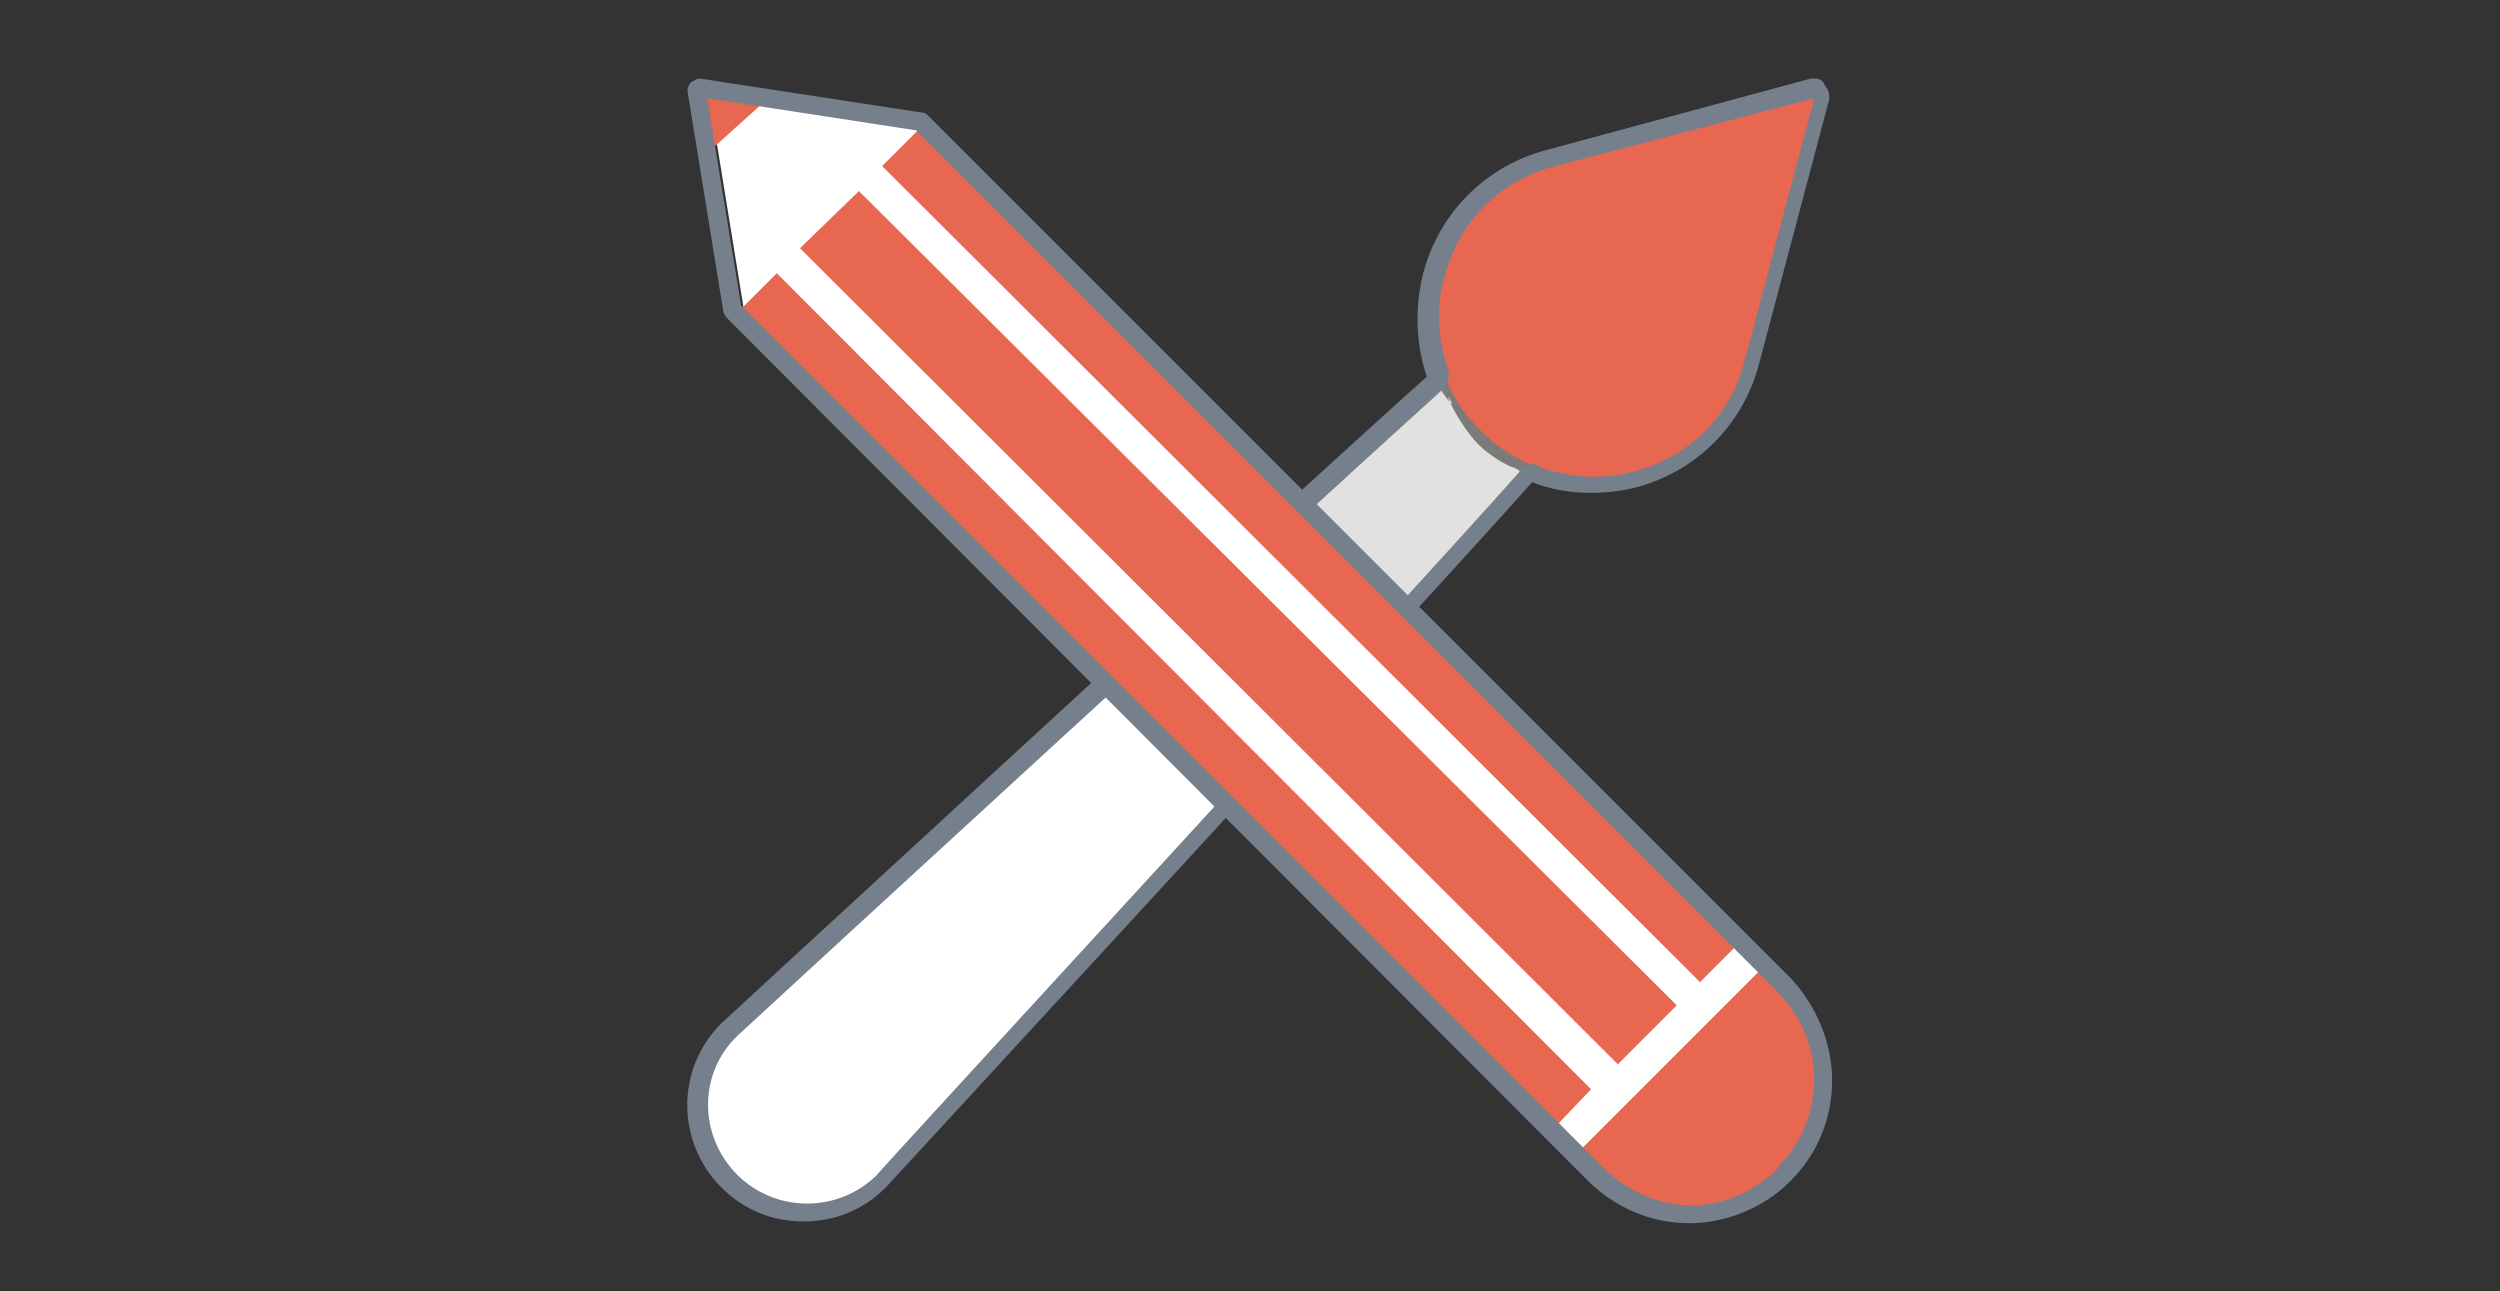
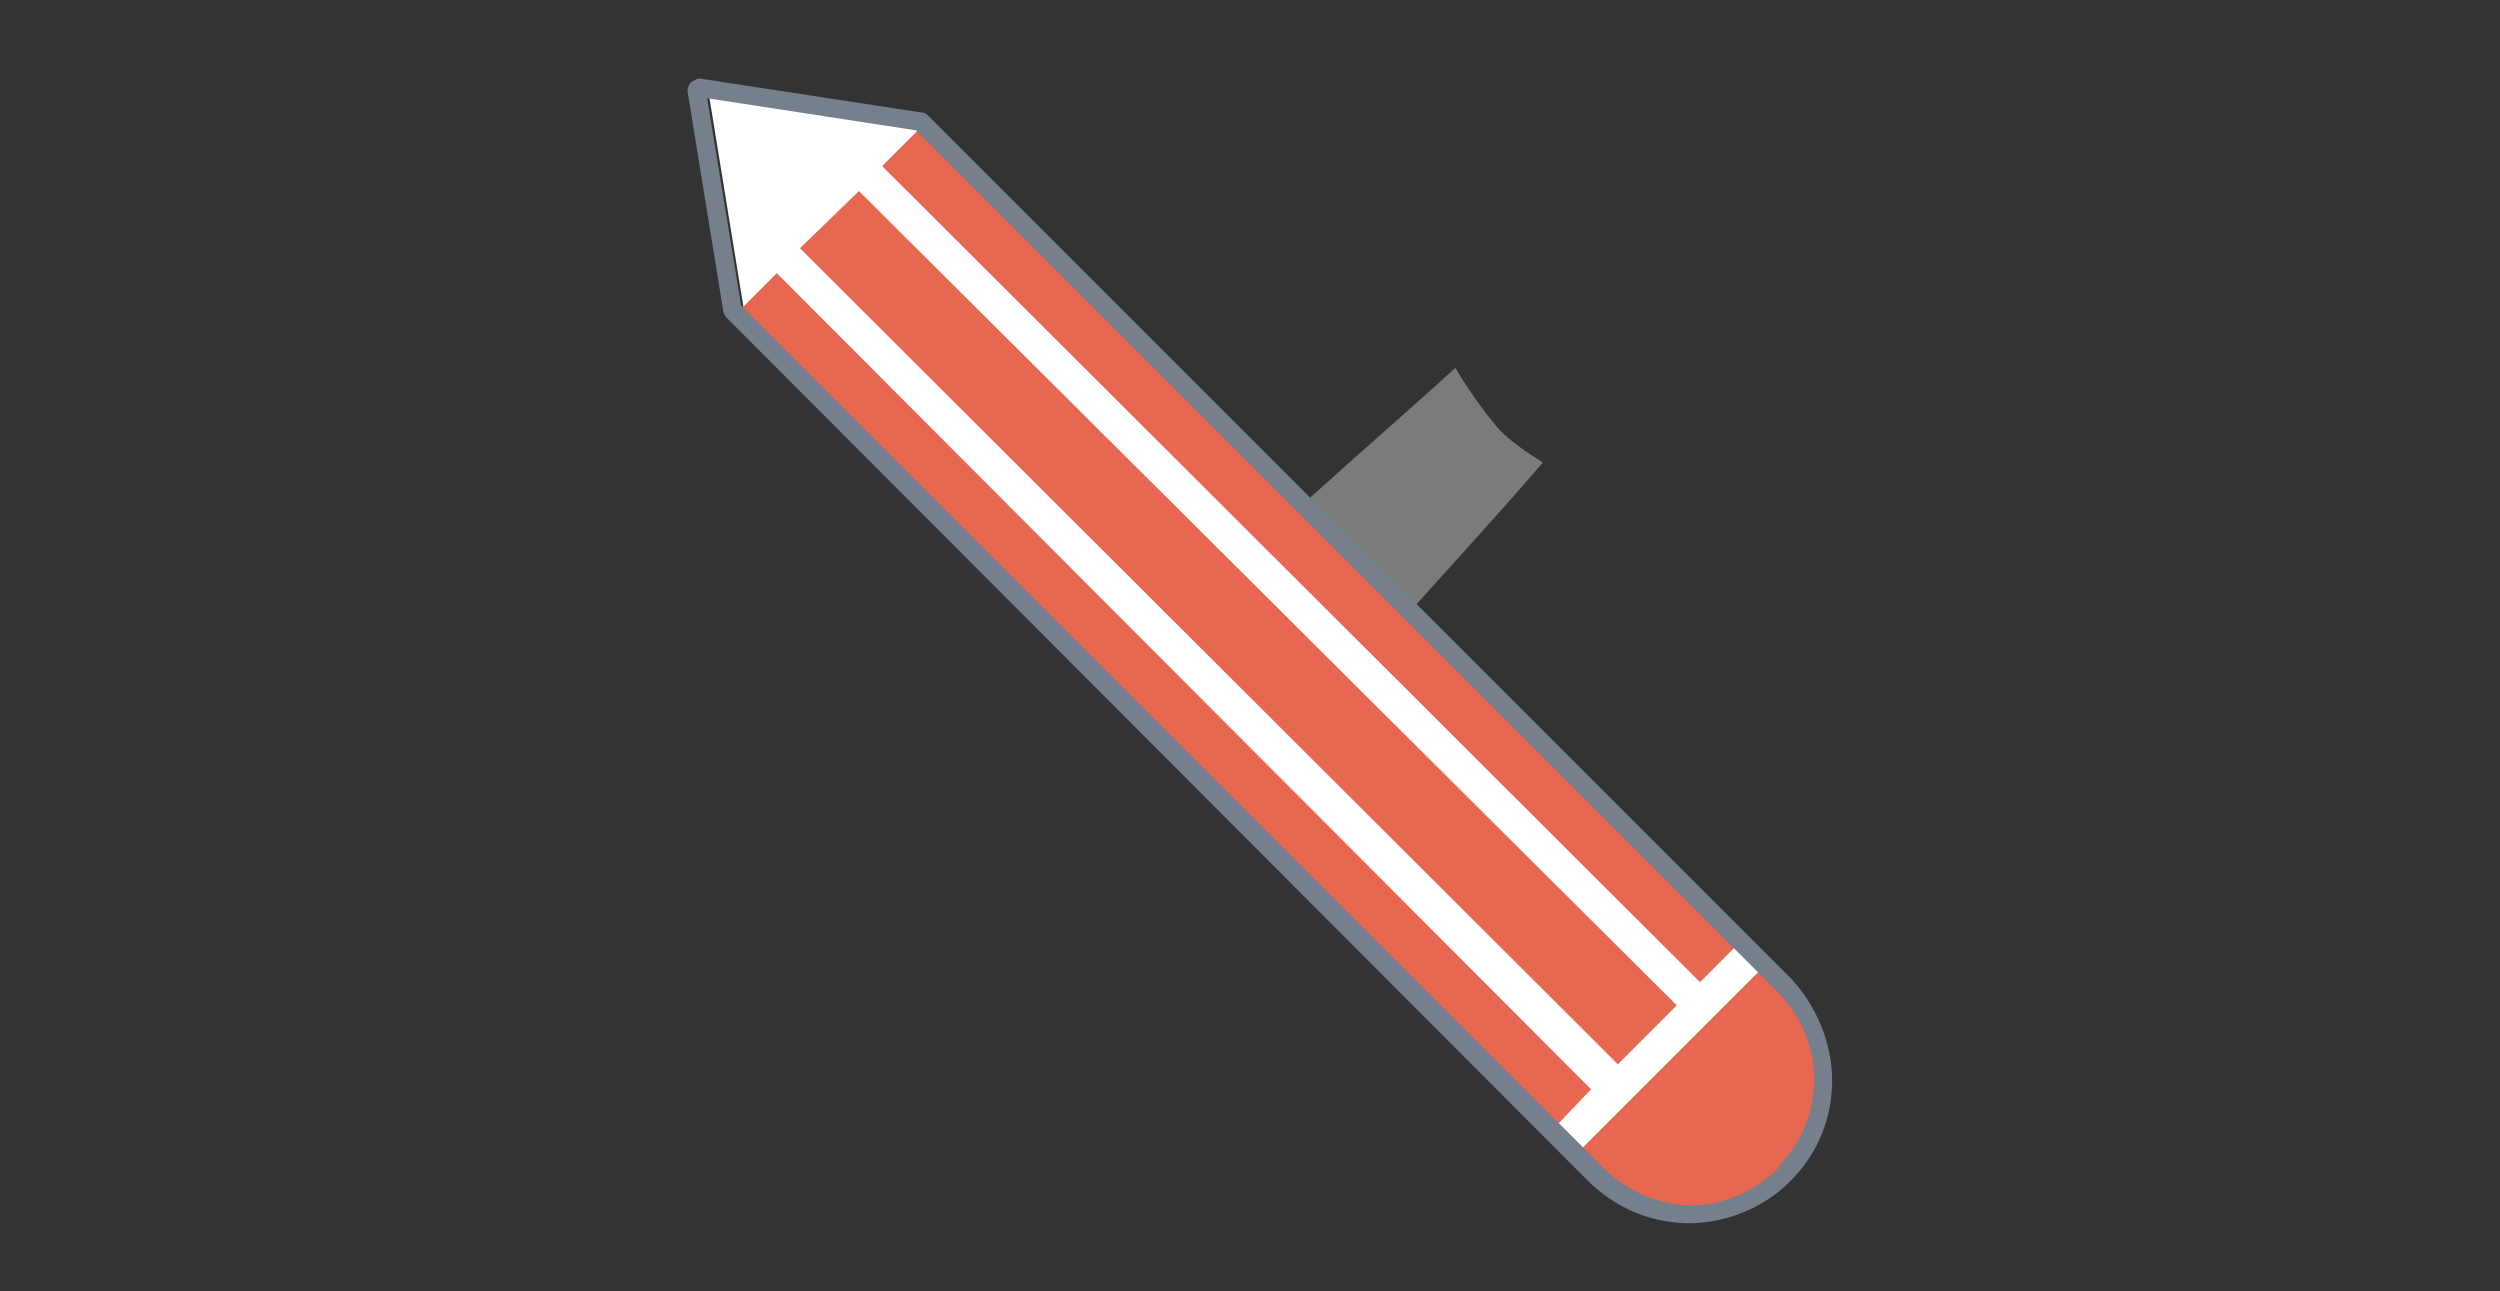
<svg xmlns="http://www.w3.org/2000/svg" version="1.1" id="Capa_1" x="0px" y="0px" viewBox="0 0 140 72.3" style="enable-background:new 0 0 140 72.3;" xml:space="preserve">
  <rect x="0" y="0" width="140" height="72.3" fill="#333333" stroke="none" />
  <style type="text/css">
	.st0{fill:#FFFFFF;}
	.st1{opacity:0.5;fill:#C5C4C3;}
	.st2{fill:none;}
	.st3{fill:#E76751;}
	.st4{fill:#75808C;}
</style>
  <g>
    <g>
-       <path class="st0" d="M85.1,27.4c0.2-0.2,0.2-0.5,0.2-0.7c-0.1-0.2-0.2-0.4-0.5-0.5c-0.4-0.1-1.4-0.7-2-1.3    c-0.8-0.8-1.7-2.4-1.7-2.7c0.5,0.8,0,0.3-0.5-0.5c-0.1-0.2-0.5,0-0.8,0.2C75.7,25.5,41,57.6,41,57.6c-2.5,2.5-2.6,6.4-0.3,8.8    c2.3,2.3,6.3,2.2,8.8-0.3C49.5,66.1,80,33.2,85.1,27.4z" />
      <path class="st1" d="M73,28.2c3.2-2.9,6.1-5.4,8.5-7.6c0.7,1.2,1.7,2.6,2.5,3.5c0.7,0.7,1.6,1.3,2.4,1.8c-2.4,2.8-4.9,5.5-7.4,8.3    L73,28.2z" />
      <g>
-         <path class="st2" d="M86,27c0.2-0.2,0.2-0.5,0.2-0.7c-0.1-0.3-0.3-0.5-0.5-0.6c-0.5-0.2-1.6-0.8-2.2-1.4     c-0.9-0.9-1.8-2.6-1.9-2.9c0.6,0.9,0,0.3-0.5-0.6c-0.1-0.3-0.6,0-0.8,0.2c-4.3,3.7-39.7,36.4-39.7,36.4c-2.6,2.6-2.5,6.7,0,9.2     c2.5,2.5,6.7,2.6,9.2,0C49.7,66.5,80.7,32.9,86,27z" />
+         <path class="st2" d="M86,27c0.2-0.2,0.2-0.5,0.2-0.7c-0.1-0.3-0.3-0.5-0.5-0.6c-0.5-0.2-1.6-0.8-2.2-1.4     c-0.9-0.9-1.8-2.6-1.9-2.9c0.6,0.9,0,0.3-0.5-0.6c-0.1-0.3-0.6,0-0.8,0.2c-4.3,3.7-39.7,36.4-39.7,36.4c-2.6,2.6-2.5,6.7,0,9.2     c2.5,2.5,6.7,2.6,9.2,0C49.7,66.5,80.7,32.9,86,27" />
      </g>
      <g>
-         <path class="st3" d="M82.9,24.1c-2.3-2.3-3.2-5.6-2.4-8.8c0.9-3.2,3.3-5.6,6.4-6.4l13.8-3.7c0.3-0.1,0.6,0,0.9,0.2l0,0     c0.2,0.2,0.3,0.6,0.2,0.9L98.2,20c-0.9,3.2-3.3,5.6-6.5,6.4C88.5,27.3,85.2,26.4,82.9,24.1z" />
-       </g>
-       <path class="st4" d="M101.6,5.4L101.6,5.4L101.6,5.4 M101.6,5.5l-3.9,14.7c-0.8,3.1-3.1,5.4-6.2,6.2c-0.7,0.2-1.5,0.3-2.3,0.3    c-1,0-2-0.2-2.9-0.5C86.1,26,86,26,85.9,26c-0.3,0-0.6,0.1-0.7,0.3c-5.3,6-35.9,39.2-36.1,39.5c-1,1-2.4,1.6-3.9,1.6    c-1.5,0-2.9-0.6-3.9-1.6c-2.2-2.2-2.2-5.7,0-7.8c0.3-0.3,34.6-31.8,39.5-36.2c0.3-0.3,0.4-0.7,0.3-1.1c-0.6-1.7-0.7-3.5-0.2-5.2    c0.8-3.1,3.1-5.4,6.2-6.2L101.6,5.5 M101.6,4.4c-0.1,0-0.2,0-0.2,0L86.6,8.4c-3.4,0.9-6,3.5-6.9,6.9c-0.5,2-0.4,4,0.2,5.8    c-5,4.4-39.5,36.2-39.5,36.2c-2.6,2.6-2.5,6.7,0,9.2c1.3,1.3,2.9,1.9,4.6,1.9c1.7,0,3.3-0.6,4.6-1.9c0,0,30.8-33.4,36.2-39.5    c1,0.4,2.1,0.6,3.3,0.6c0.8,0,1.7-0.1,2.5-0.3c3.4-0.9,6-3.5,6.9-6.9l3.9-14.7c0.1-0.3,0-0.7-0.2-0.9    C102.1,4.5,101.9,4.4,101.6,4.4L101.6,4.4z" />
+         </g>
    </g>
    <g>
      <g>
        <path class="st0" d="M100.3,55.5l-1-1L52,7.2L39.7,5.3l2,12.3l47.2,47.3l1,1c1.4,1.4,3.3,2.2,5.2,2.2h0c2,0,3.8-0.8,5.2-2.2     c0,0,0,0,0,0c1.4-1.4,2.2-3.3,2.2-5.2C102.4,58.7,101.6,56.8,100.3,55.5z" />
        <g>
          <g>
            <path class="st3" d="M48.1,10.7l45.8,45.6l-3.3,3.3L44.8,13.9L48.1,10.7z M87,63.2L41.3,17.5l2.2-2.2L89.1,61L87,63.2z        M99.8,55.1c1.4,1.4,2.2,3.2,2.2,5.2c0,2-0.8,3.8-2.2,5.2c0,0,0,0,0,0c-1.4,1.4-3.2,2.2-5.2,2.2h0c-2,0-3.8-0.8-5.2-2.2l-1-1       l10.4-10.4L99.8,55.1z M97.4,52.8l-2.2,2.2L49.4,9.3l2.2-2.2L97.4,52.8z" />
          </g>
        </g>
        <g>
-           <polygon class="st3" points="39.3,5.1 42.8,5.7 39.8,8.4     " />
-         </g>
+           </g>
        <path class="st4" d="M39.6,5.5l11.7,1.8l48.2,48.2c1.3,1.3,2.1,3.1,2.1,4.9c0,1.8-0.7,3.6-2,4.9l0,0l0,0.1     c-1.3,1.3-3.1,2.1-4.9,2.1c-1.8,0-3.6-0.8-4.9-2.1l-1-1L41.5,17.1L39.6,5.5 M39.2,4.4c-0.2,0-0.3,0.1-0.5,0.2     c-0.1,0.1-0.2,0.3-0.2,0.5l2,12.3c0,0.1,0.1,0.3,0.2,0.4l47.2,47.3l1,1c1.5,1.5,3.5,2.4,5.7,2.4h0c0,0,0,0,0,0     c2.1,0,4.2-0.9,5.6-2.3c0,0,0,0,0.1-0.1c1.5-1.5,2.3-3.5,2.3-5.6c0-2.1-0.9-4.2-2.3-5.7L52,6.5c-0.1-0.1-0.2-0.2-0.4-0.2     L39.2,4.4C39.3,4.4,39.2,4.4,39.2,4.4L39.2,4.4z" />
      </g>
    </g>
  </g>
</svg>